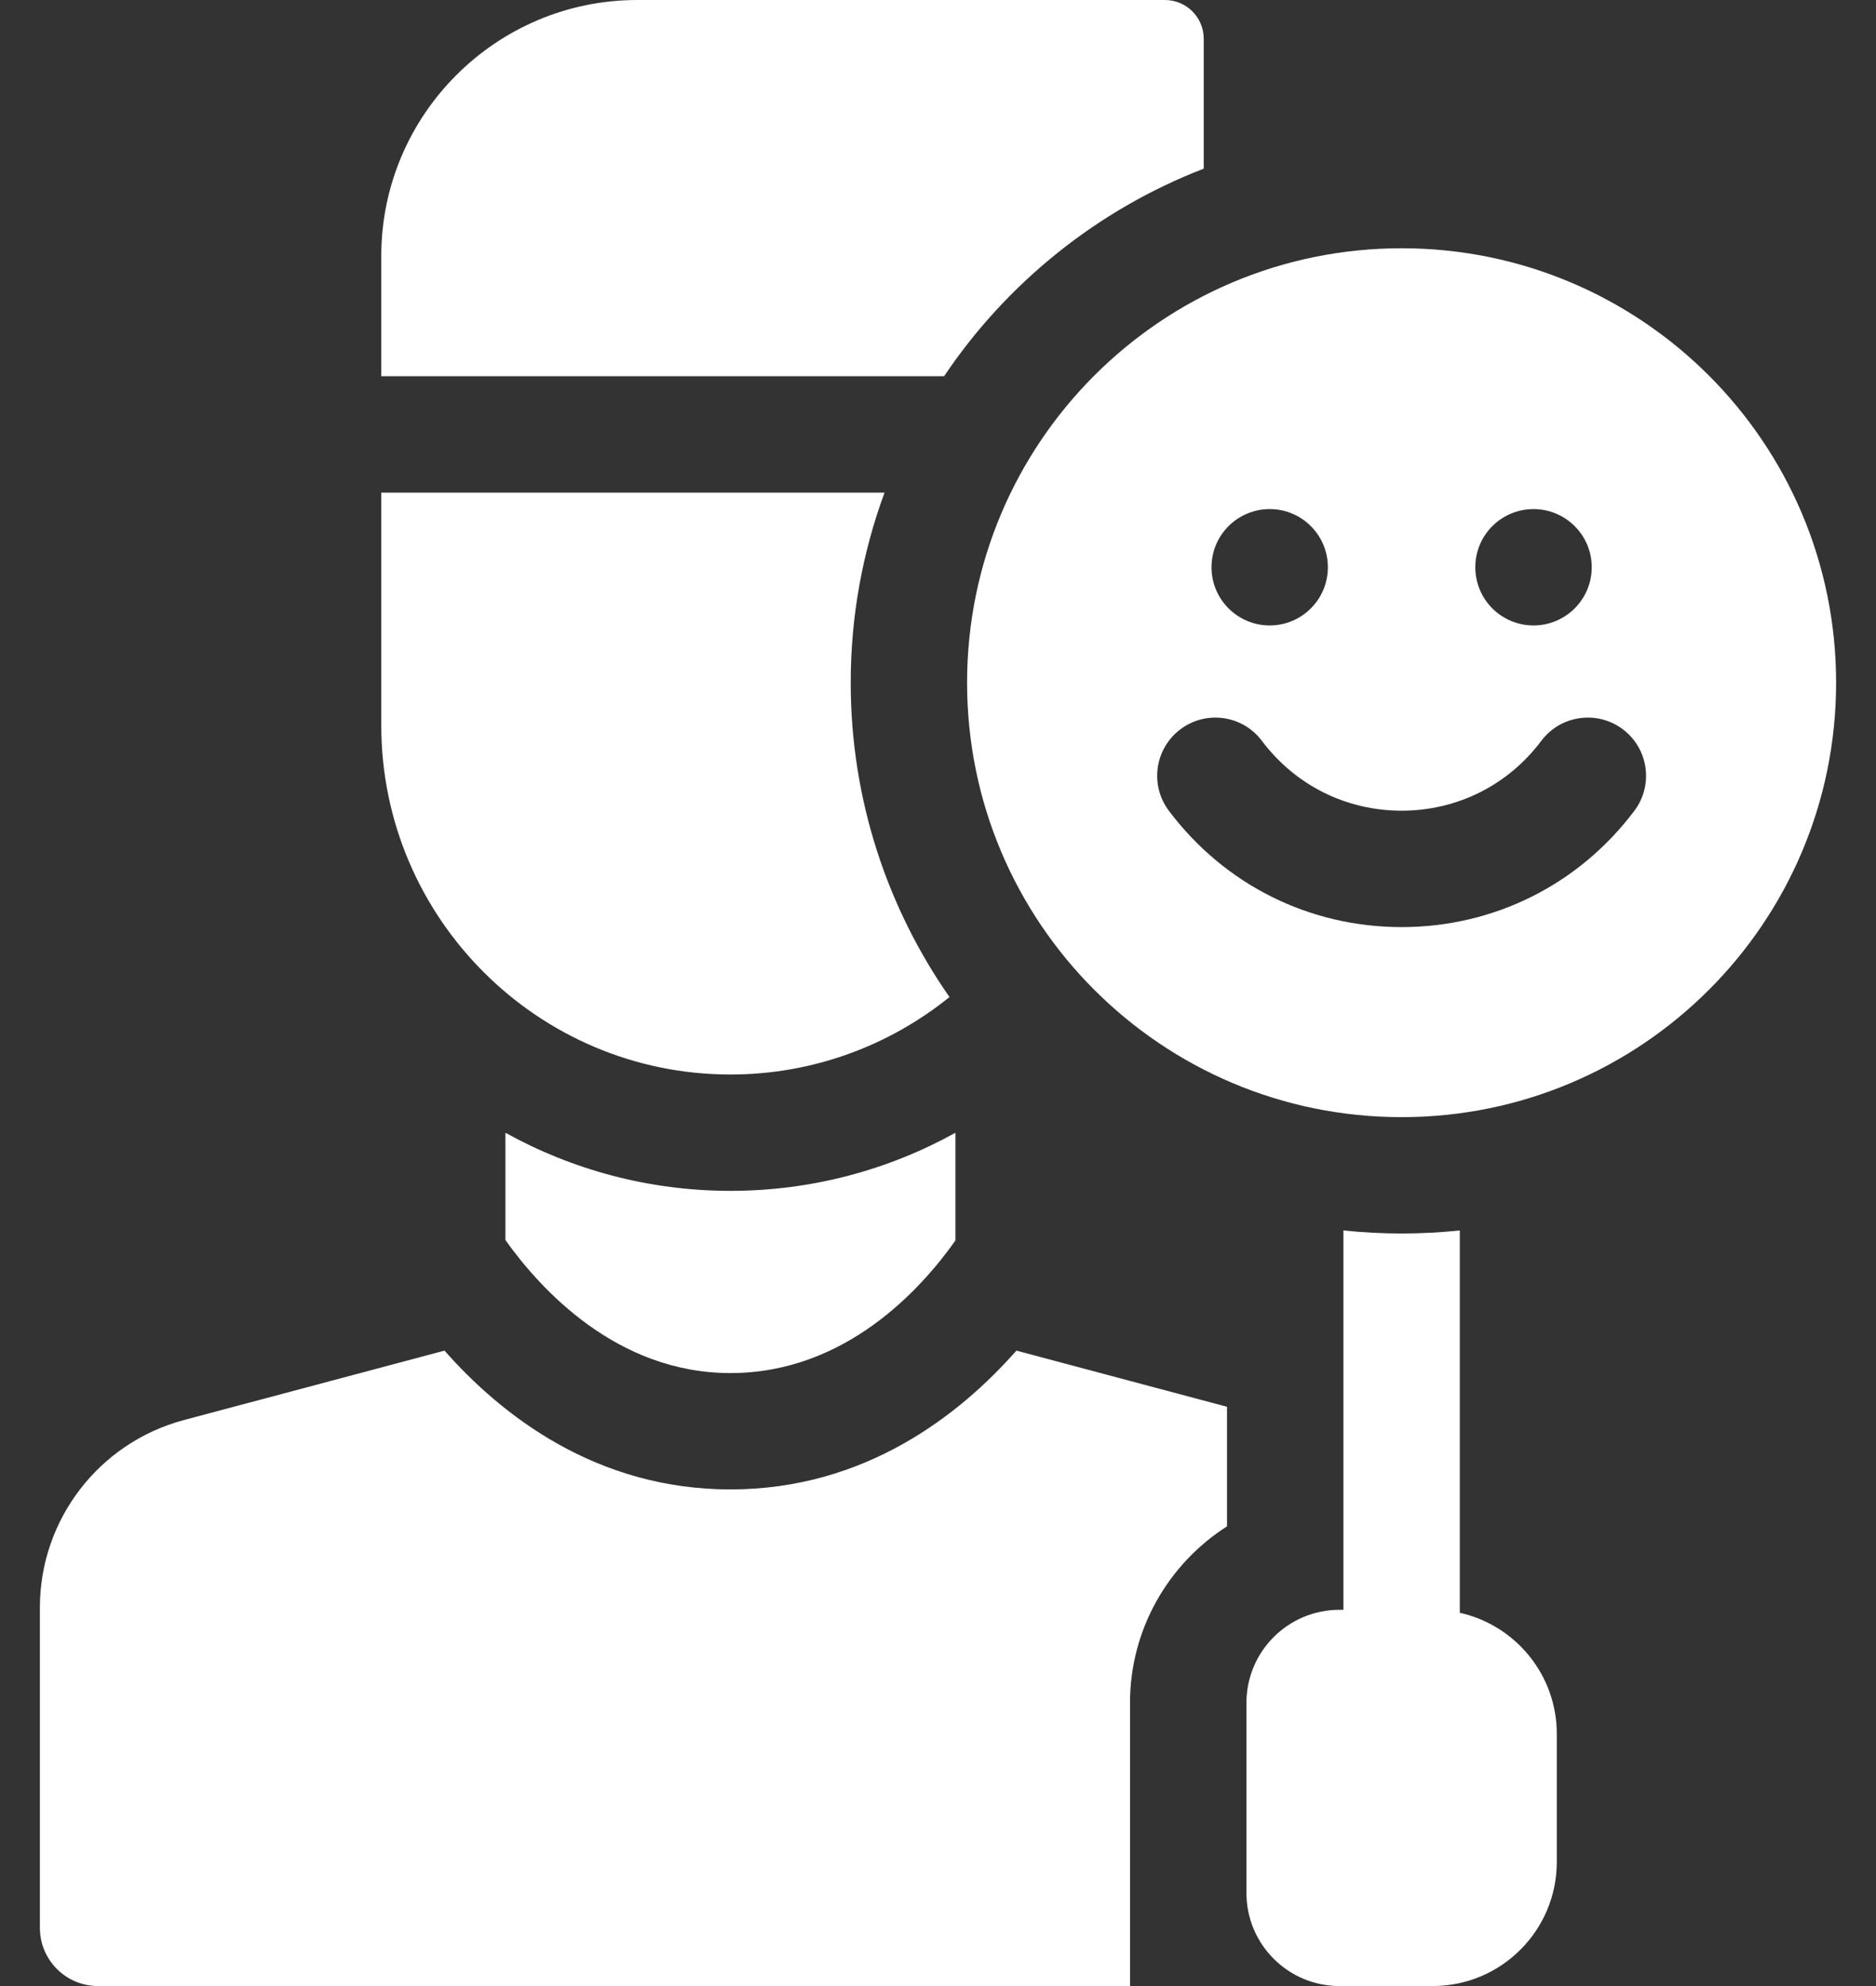
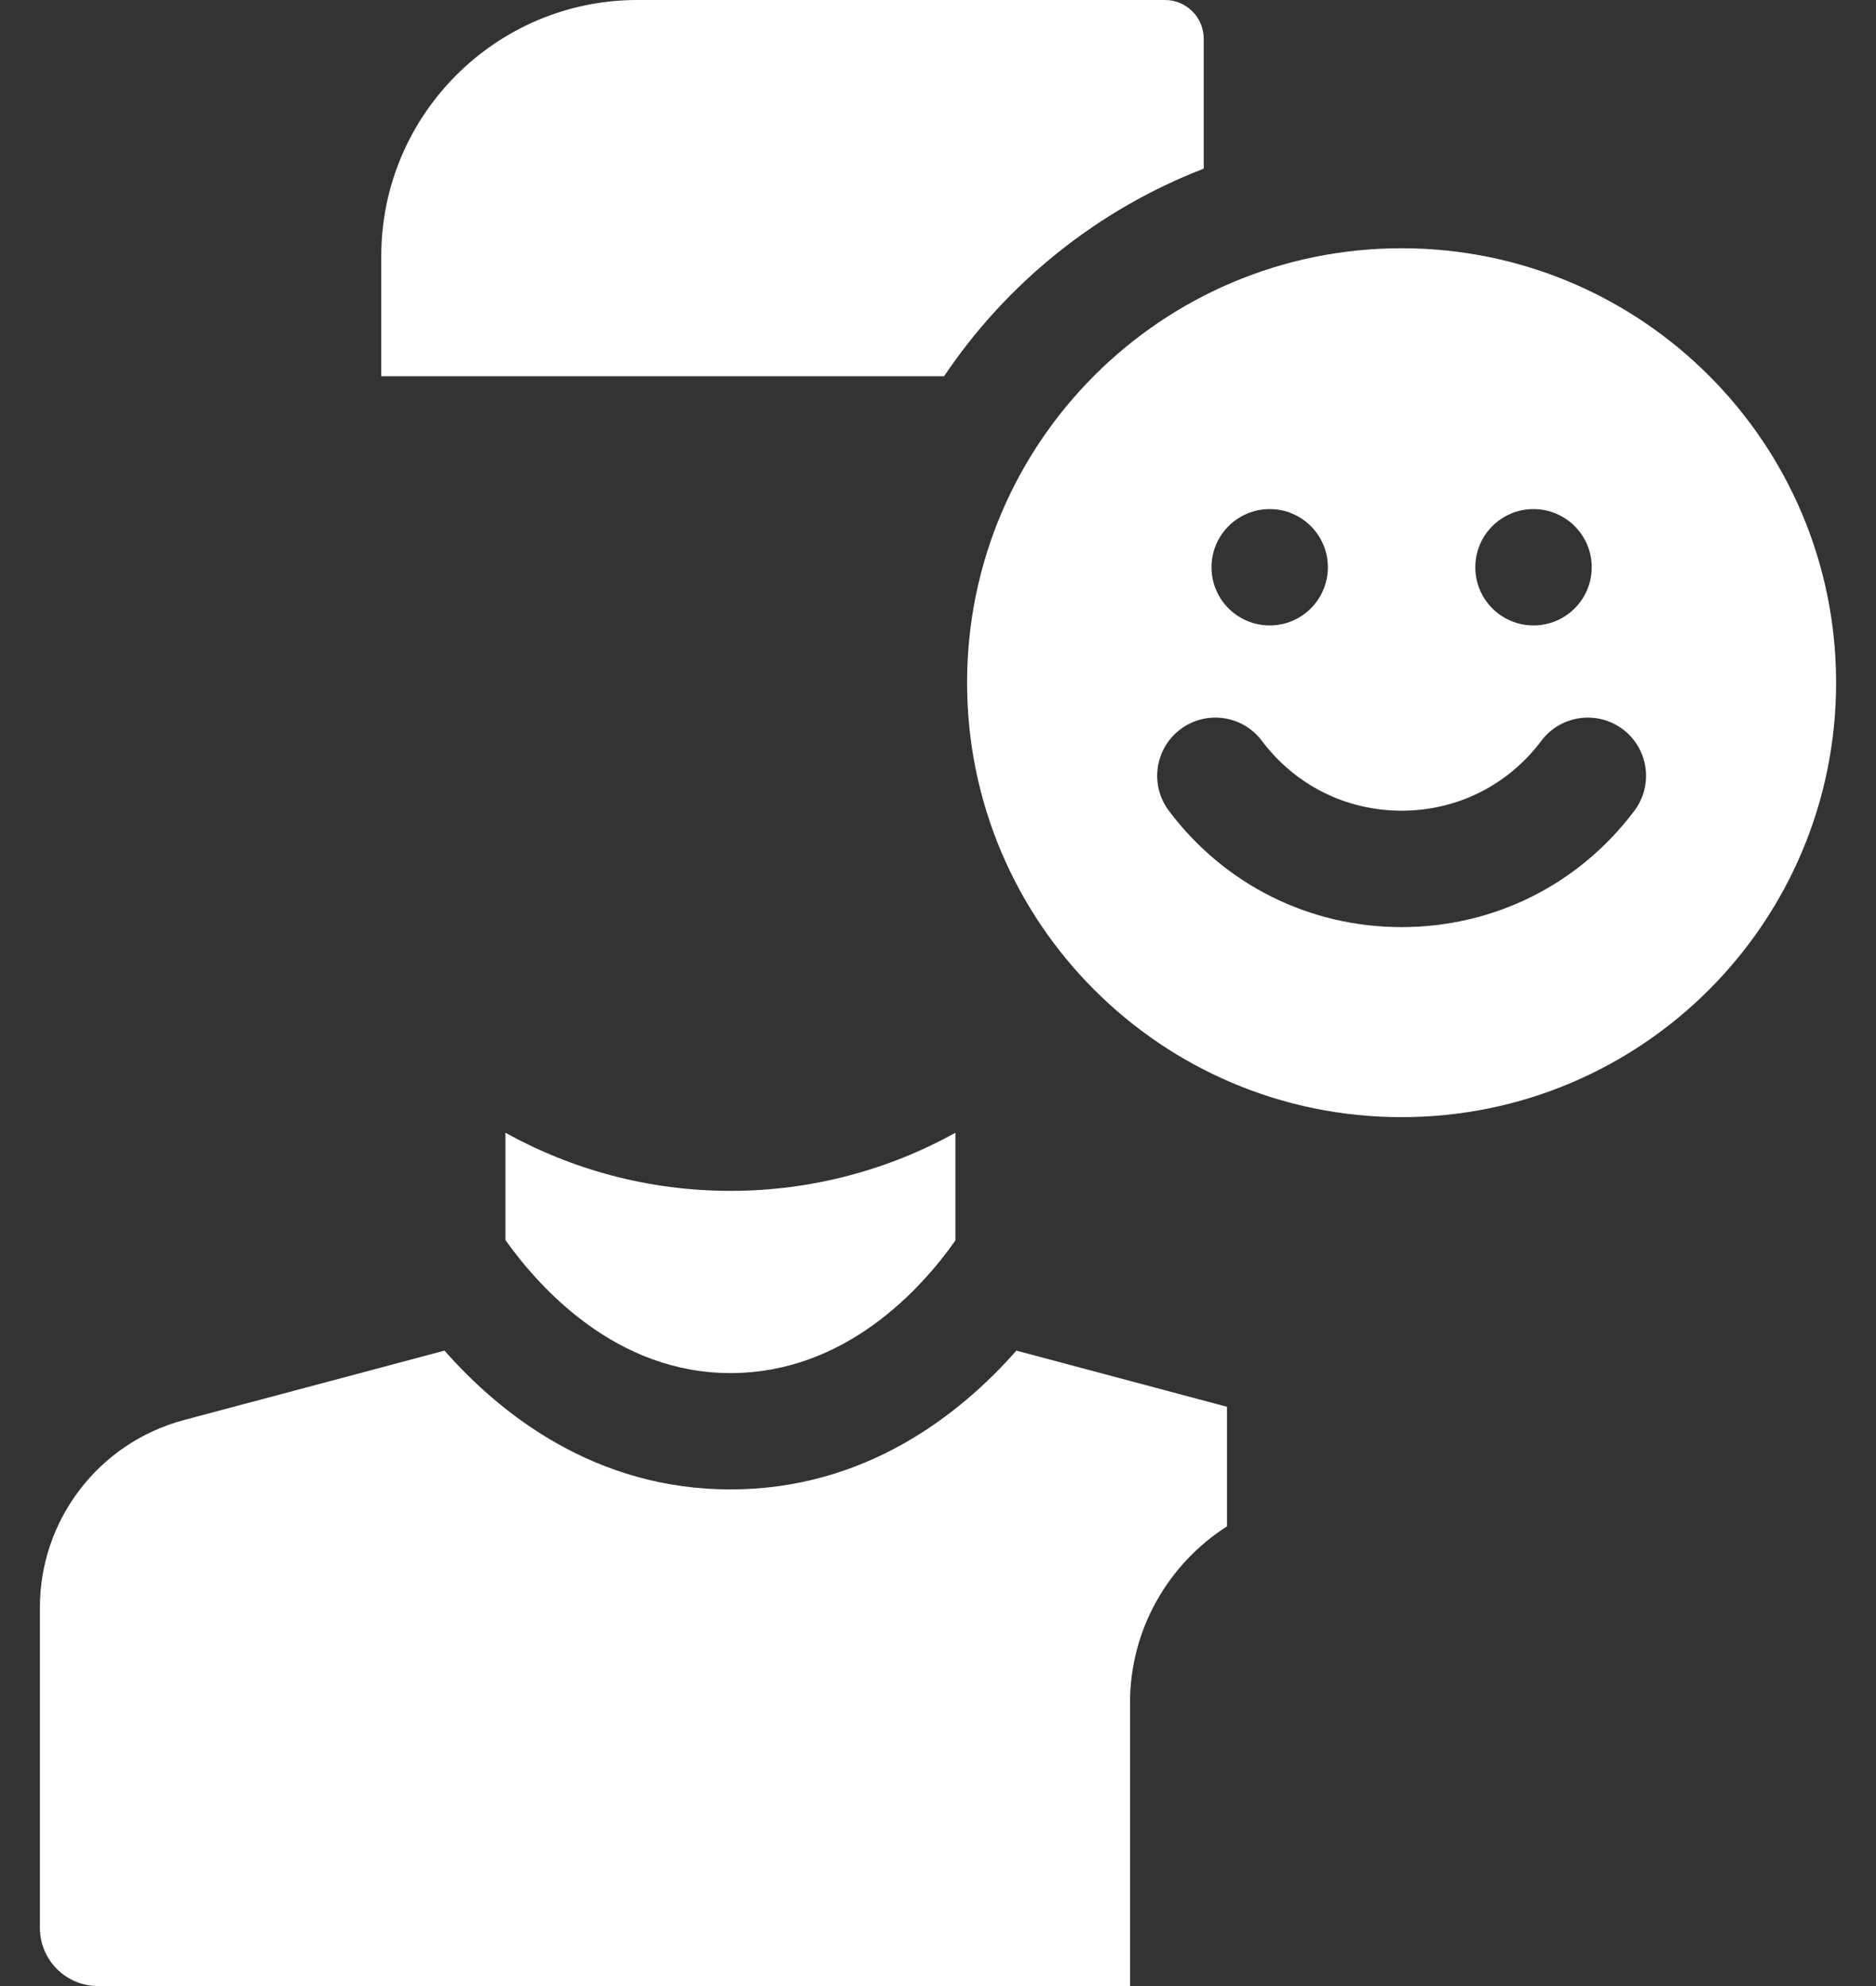
<svg xmlns="http://www.w3.org/2000/svg" width="34" height="36" viewBox="0 0 34 36" fill="none">
  <rect x="0" y="0" width="34" height="36" fill="#333333" stroke="none" />
  <path d="M9.16 20.533V22.478C9.788 23.36 11.173 24.889 13.238 24.889C15.319 24.889 16.693 23.369 17.316 22.485V20.533C16.107 21.203 14.716 21.586 13.238 21.586C11.76 21.586 10.37 21.203 9.16 20.533Z" fill="white" />
-   <path d="M26.457 29.234V22.304C26.11 22.34 25.759 22.359 25.402 22.359C25.046 22.359 24.694 22.34 24.348 22.304V29.18H24.277C23.345 29.18 22.59 29.935 22.59 30.867V34.312C22.59 35.245 23.345 36 24.277 36H25.965C27.207 36 28.215 34.993 28.215 33.75V31.43C28.215 30.356 27.463 29.459 26.457 29.234Z" fill="white" />
  <path d="M13.238 26.998C10.8 26.998 9.084 25.649 8.056 24.482L3.332 25.741C1.793 26.152 0.723 27.546 0.723 29.138V34.945C0.723 35.528 1.195 36 1.777 36H20.48V30.867C20.48 29.524 21.183 28.342 22.238 27.667V25.5L18.421 24.482C17.392 25.649 15.677 26.998 13.238 26.998Z" fill="white" />
  <path d="M21.816 3.057V0.703C21.816 0.315 21.502 0 21.113 0H11.551C8.992 0 6.91 2.082 6.91 4.641V6.82H17.11C18.247 5.128 19.888 3.802 21.816 3.057Z" fill="white" />
-   <path d="M13.238 19.477C14.74 19.477 16.122 18.95 17.208 18.073C16.081 16.456 15.418 14.491 15.418 12.375C15.418 11.165 15.635 10.004 16.031 8.93H6.91V13.148C6.91 16.638 9.749 19.477 13.238 19.477Z" fill="white" />
  <path d="M25.402 4.5C21.053 4.5 17.527 8.026 17.527 12.375C17.527 16.724 21.053 20.25 25.402 20.25C29.752 20.25 33.277 16.724 33.277 12.375C33.277 8.026 29.752 4.5 25.402 4.5ZM27.793 9.228C28.375 9.228 28.848 9.7 28.848 10.282C28.848 10.865 28.375 11.337 27.793 11.337C27.21 11.337 26.738 10.865 26.738 10.282C26.738 9.7 27.21 9.228 27.793 9.228ZM23.012 9.228C23.594 9.228 24.066 9.7 24.066 10.282C24.066 10.865 23.594 11.337 23.012 11.337C22.429 11.337 21.957 10.865 21.957 10.282C21.957 9.7 22.429 9.228 23.012 9.228ZM29.621 14.696C28.614 16.036 27.076 16.805 25.402 16.805C23.728 16.805 22.191 16.036 21.184 14.696C20.834 14.23 20.928 13.569 21.394 13.219C21.859 12.869 22.521 12.963 22.87 13.429C23.475 14.234 24.398 14.695 25.402 14.695C26.407 14.695 27.33 14.234 27.934 13.429C28.284 12.963 28.945 12.869 29.411 13.219C29.877 13.569 29.971 14.23 29.621 14.696Z" fill="white" />
</svg>